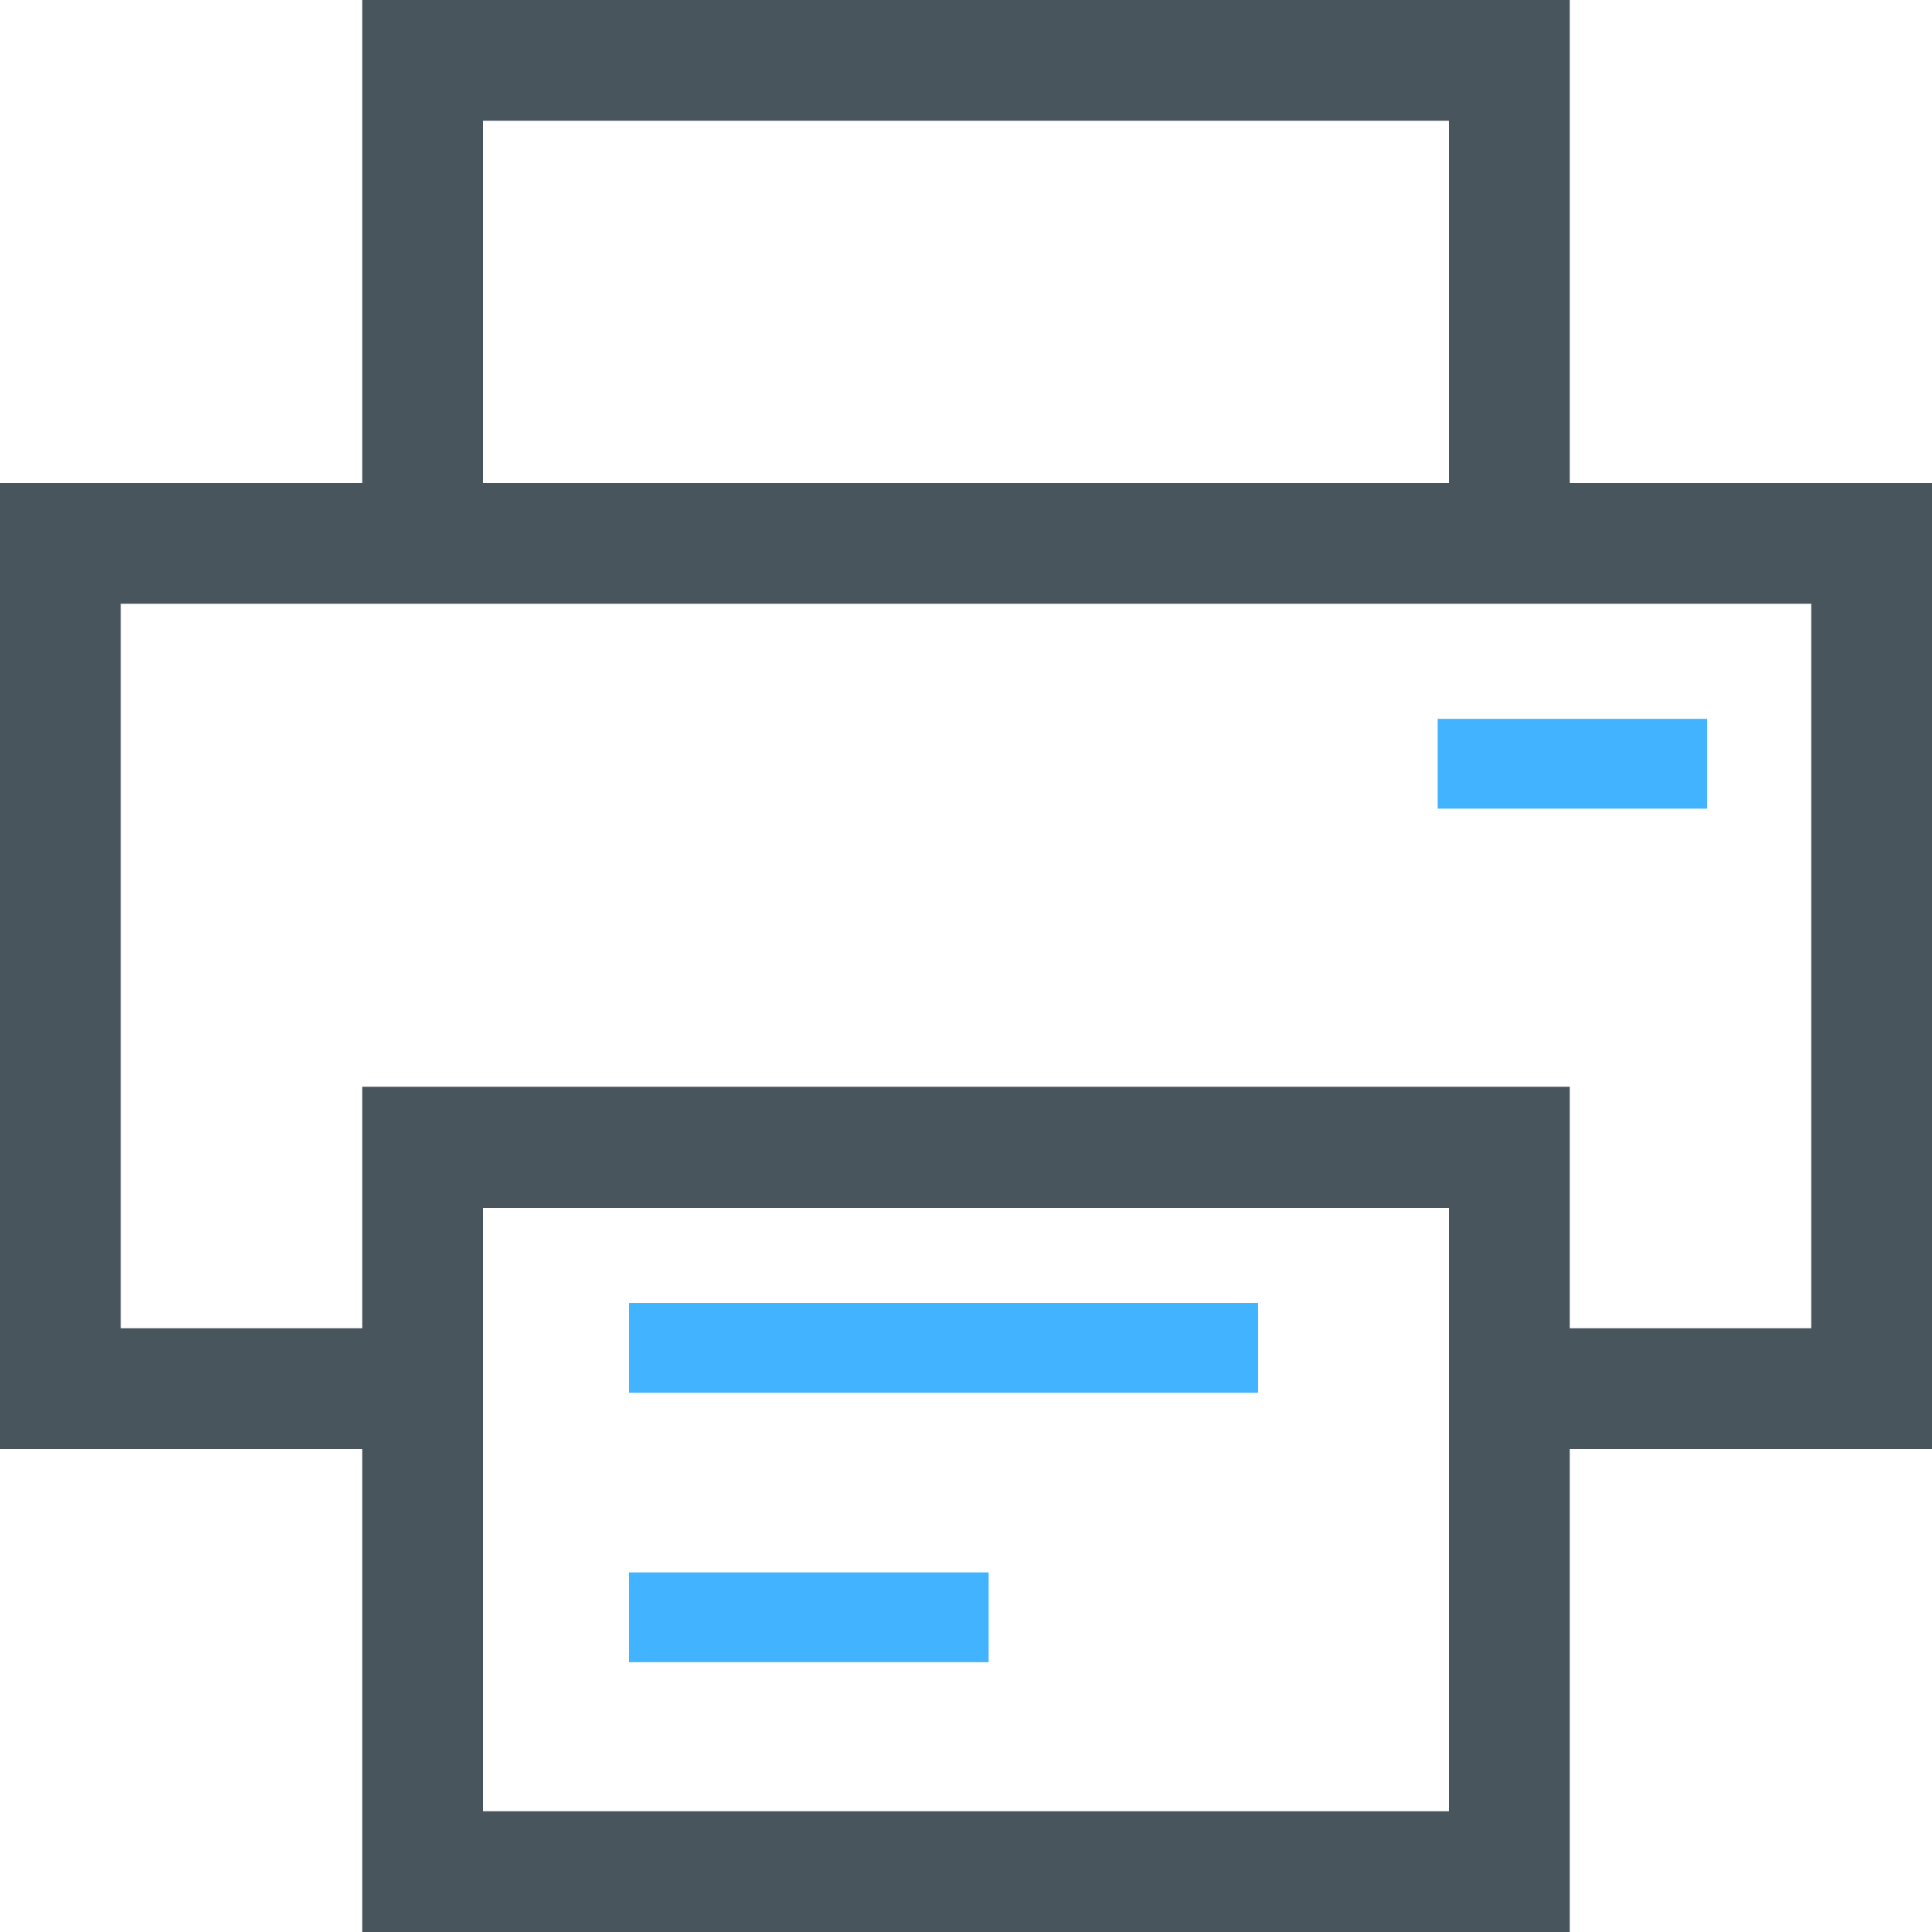
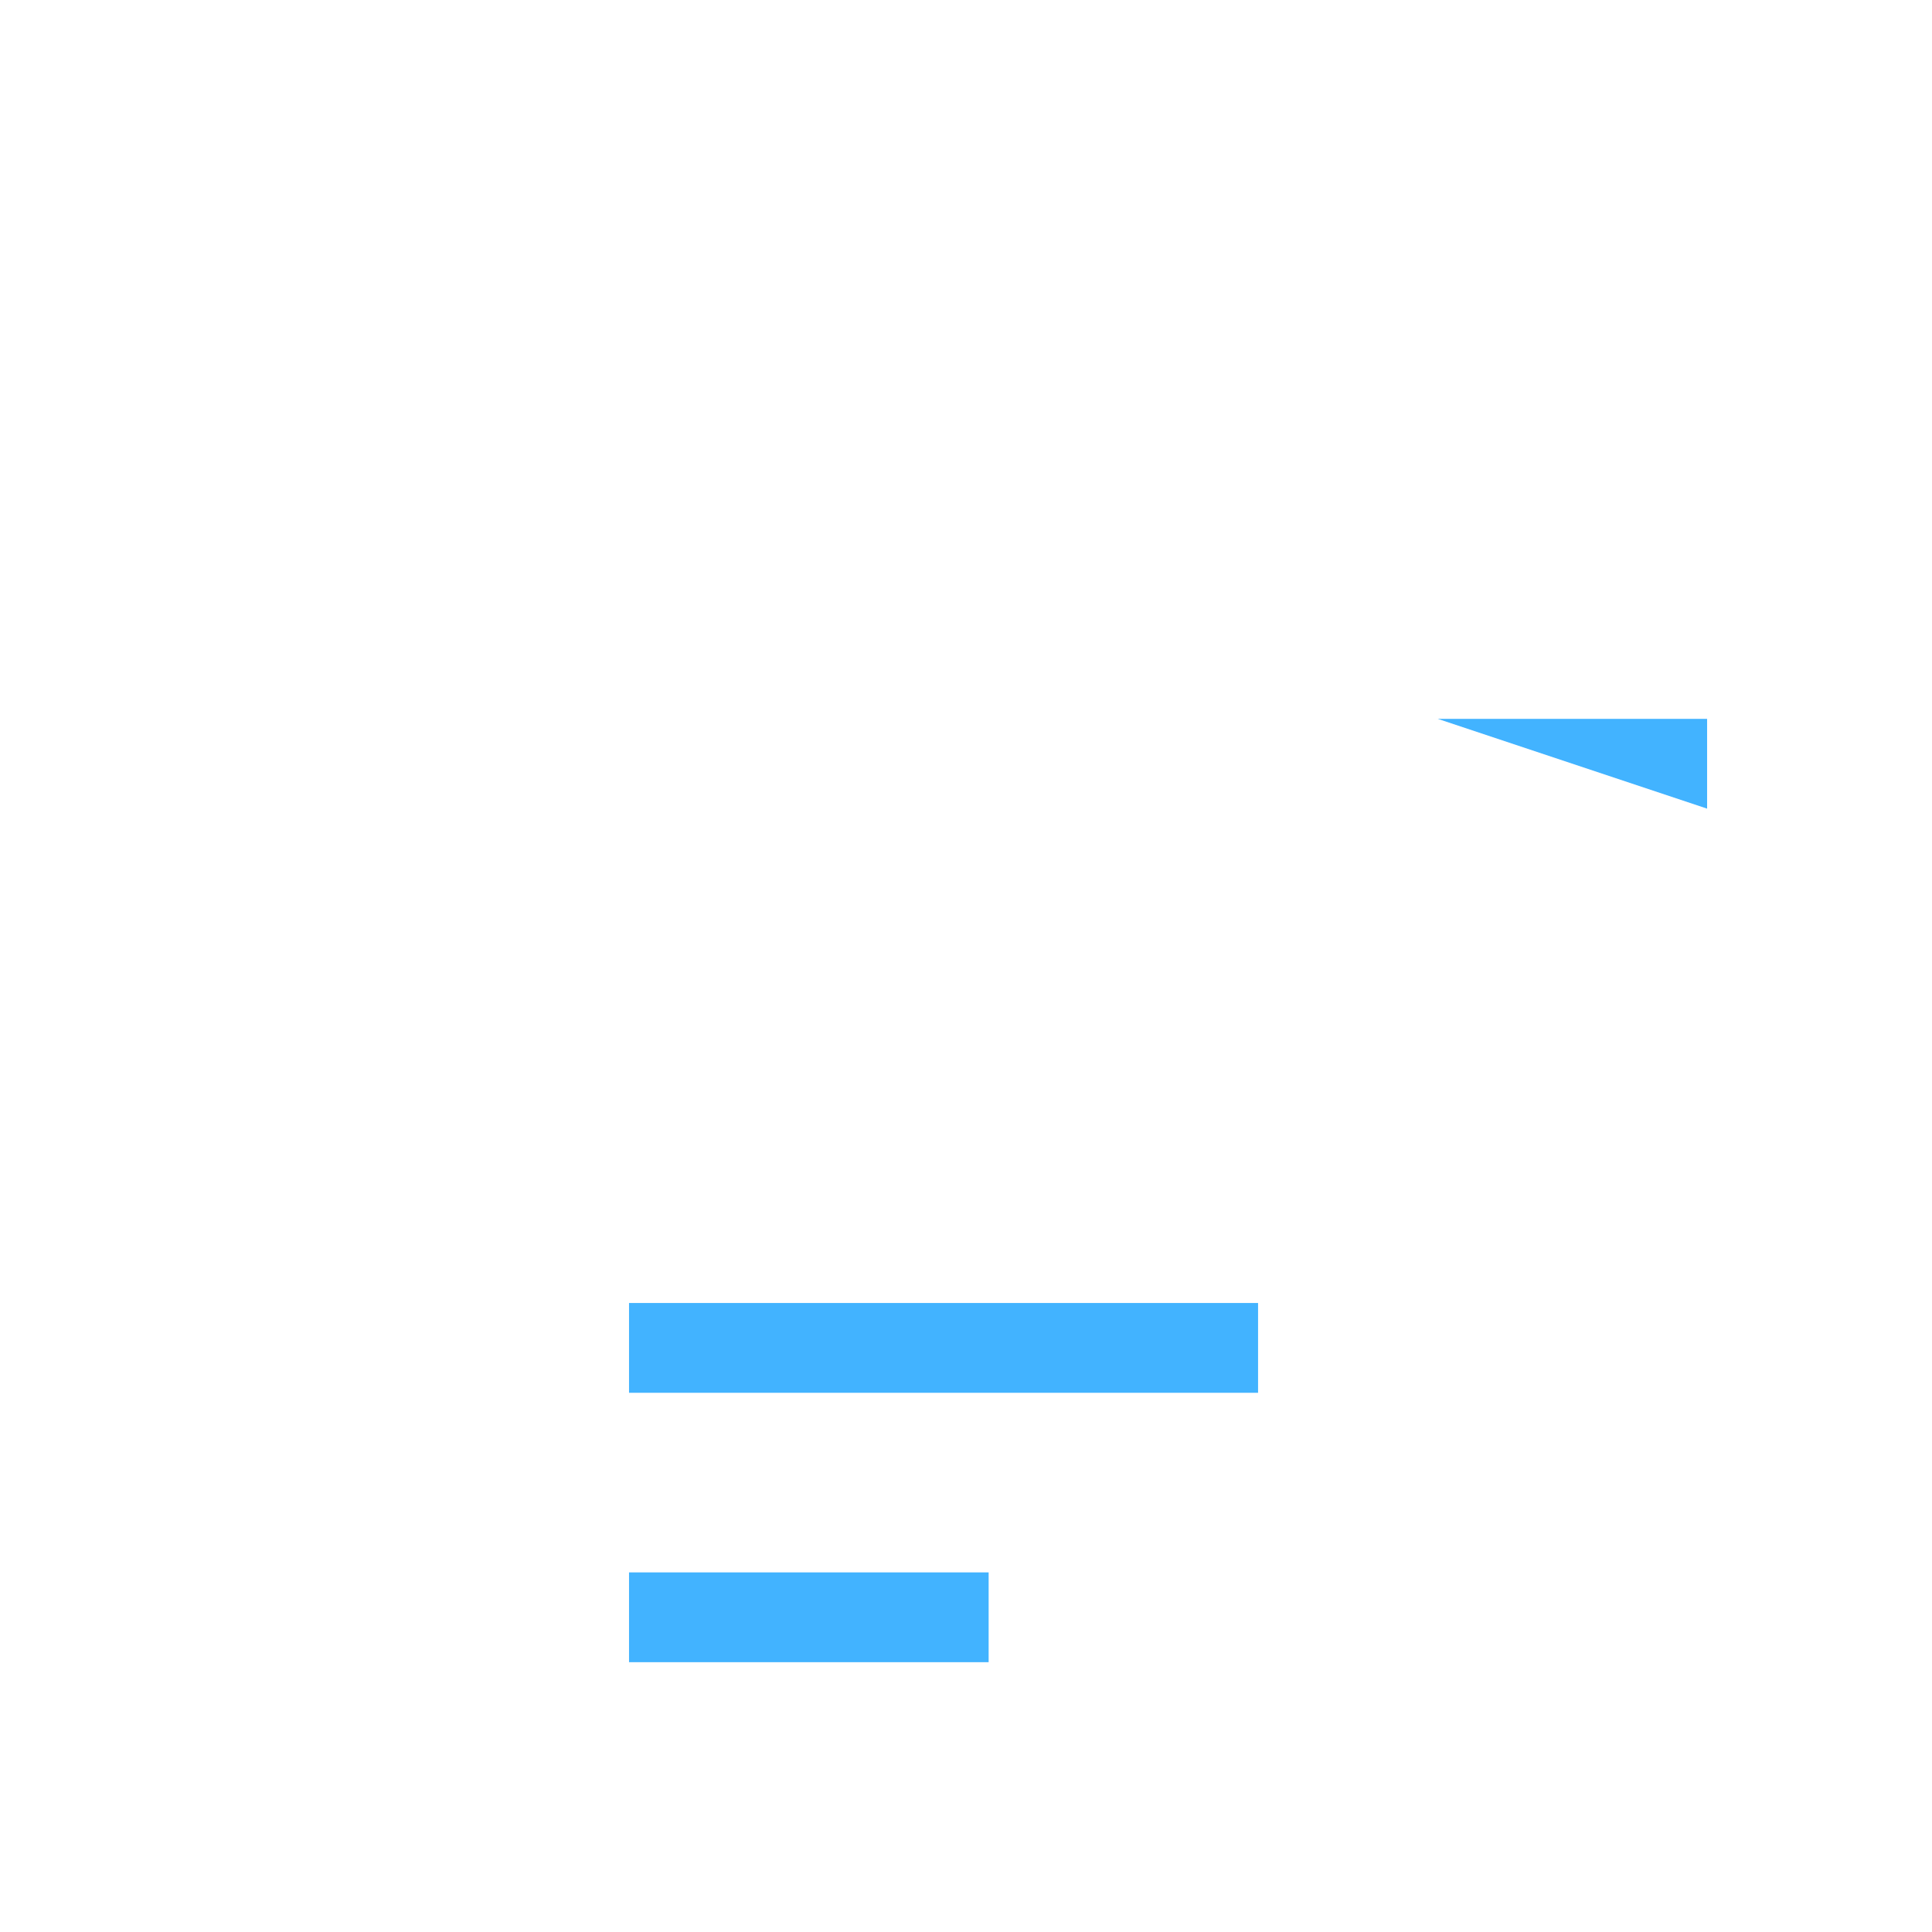
<svg xmlns="http://www.w3.org/2000/svg" viewBox="0 0 512 512">
-   <path d="M416 128V0H96v128H0v256h96v128h320V384h96V128zM128 32h256v96H128zm256 448H128V320.1h256zm96-128h-64v-64H96v64H32V160h448z" fill="#49555d" />
  <g fill="#42b3ff">
-     <path d="M381 190.5h71.4v23.8H381zM166.7 345.3h166.7v23.8H166.7zM166.7 416.7H262v23.8h-95.3z" />
+     <path d="M381 190.5h71.4v23.8zM166.7 345.3h166.7v23.8H166.7zM166.7 416.7H262v23.8h-95.3z" />
  </g>
</svg>